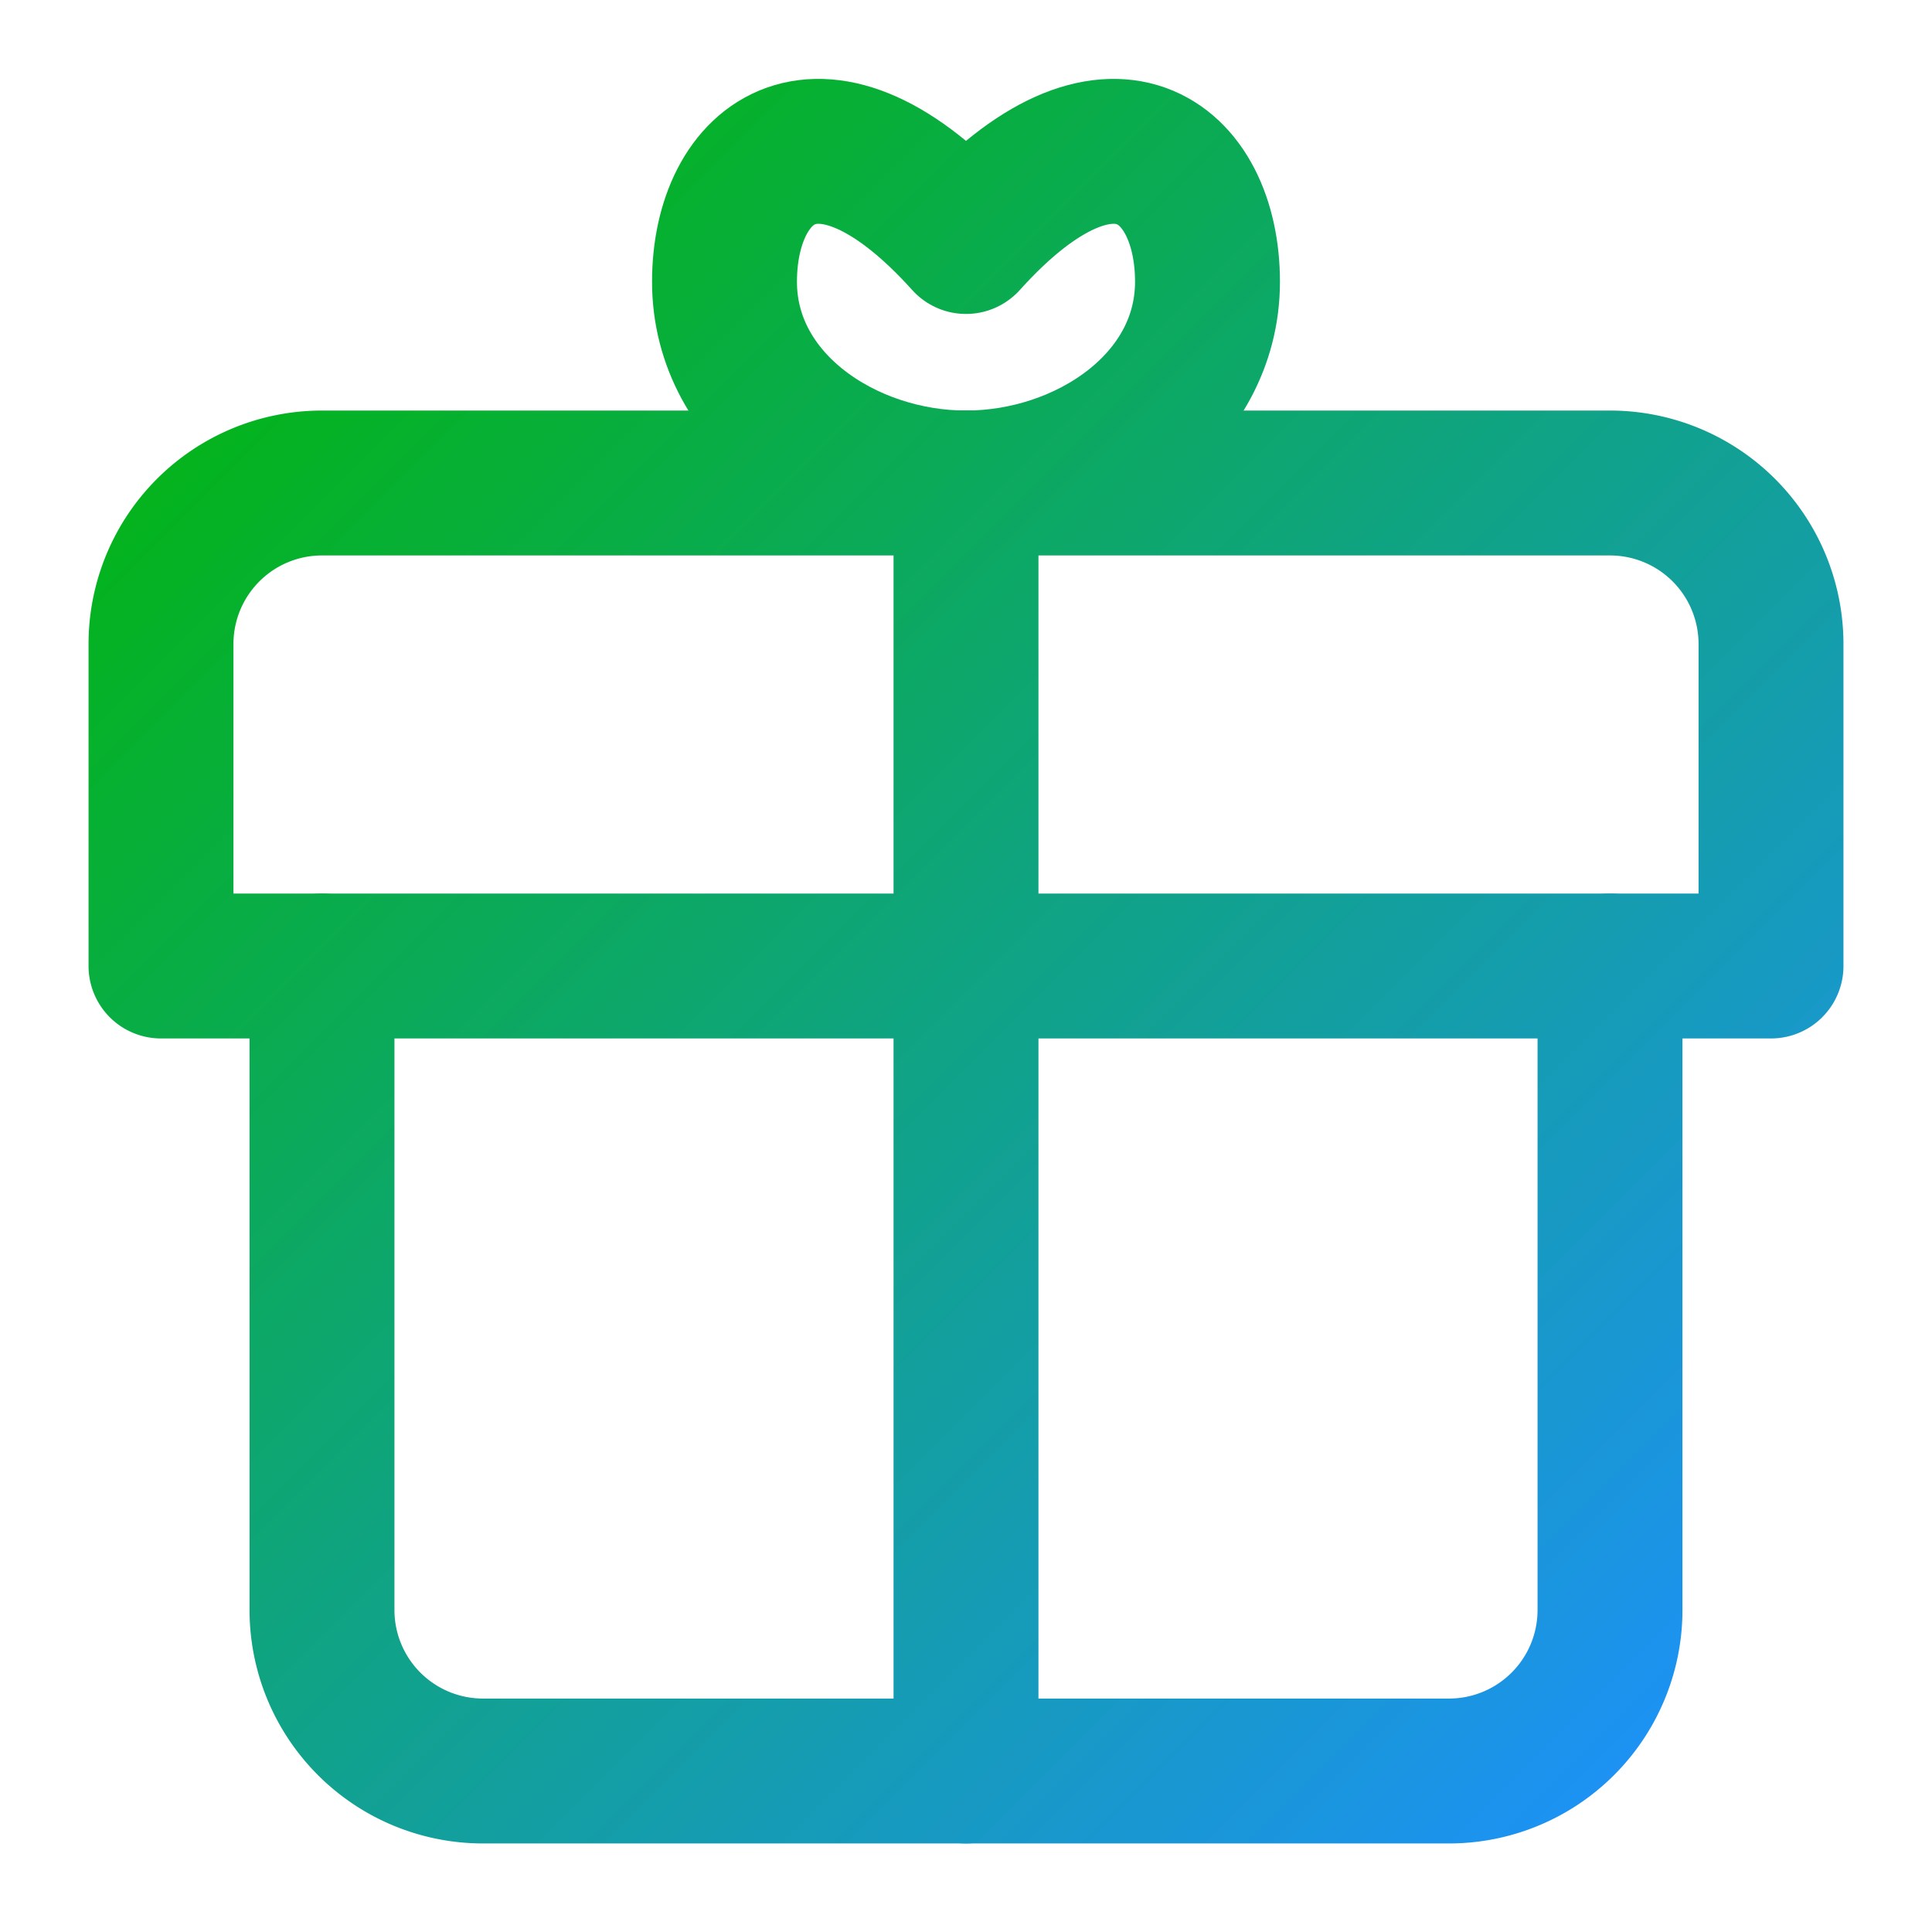
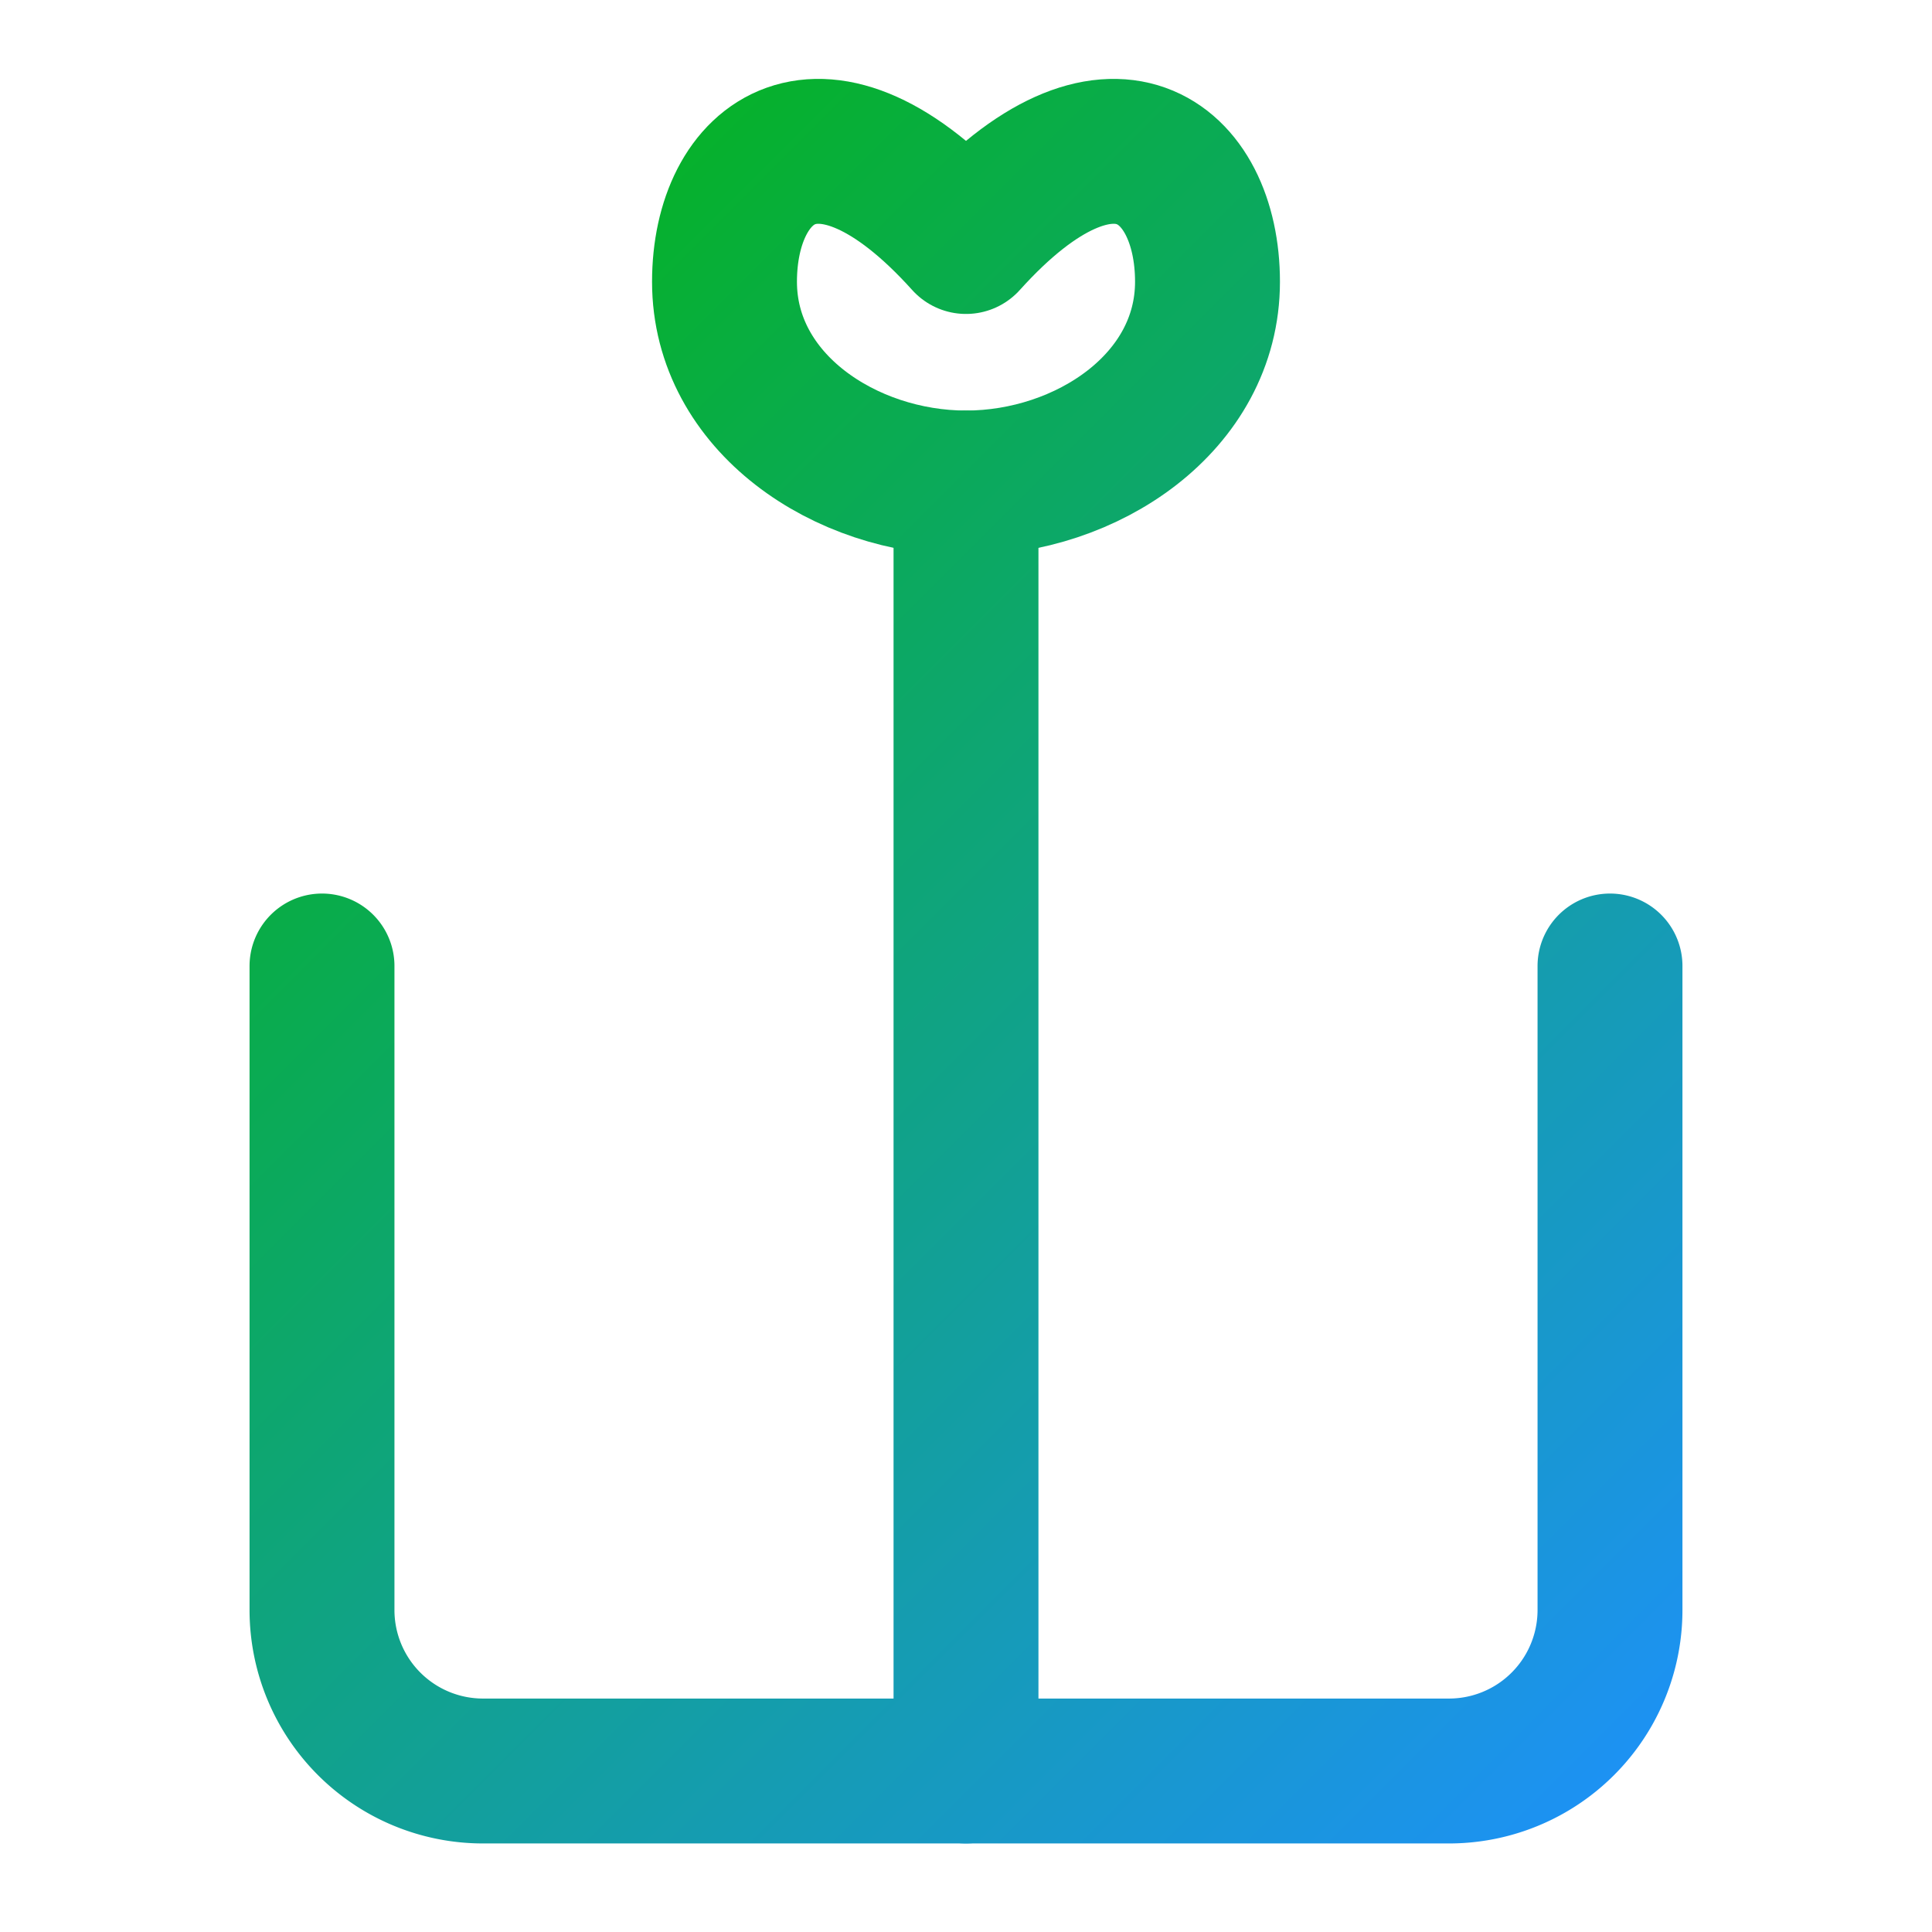
<svg xmlns="http://www.w3.org/2000/svg" width="24" height="24" viewBox="0 0 24 24" fill="none">
  <defs>
    <linearGradient id="kidzGrad5" x1="2" y1="2" x2="22" y2="22" gradientUnits="userSpaceOnUse">
      <stop stop-color="#01B704" />
      <stop offset="1" stop-color="#1E90FF" />
    </linearGradient>
  </defs>
  <path d="M20 12v8a2 2 0 0 1-2 2H6a2 2 0 0 1-2-2v-8" stroke="url(#kidzGrad5)" stroke-width="1.8" stroke-linecap="round" stroke-linejoin="round" />
-   <path d="M22 8v4H2V8a2 2 0 0 1 2-2h16a2 2 0 0 1 2 2z" stroke="url(#kidzGrad5)" stroke-width="1.8" stroke-linecap="round" stroke-linejoin="round" />
  <path d="M12 6v16" stroke="url(#kidzGrad5)" stroke-width="1.8" stroke-linecap="round" stroke-linejoin="round" />
  <path d="M12 6c-1.5 0-3-1-3-2.5S10.2 1 12 3c1.8-2 3-1 3 0.5S13.5 6 12 6z" stroke="url(#kidzGrad5)" stroke-width="1.8" stroke-linecap="round" stroke-linejoin="round" />
</svg>